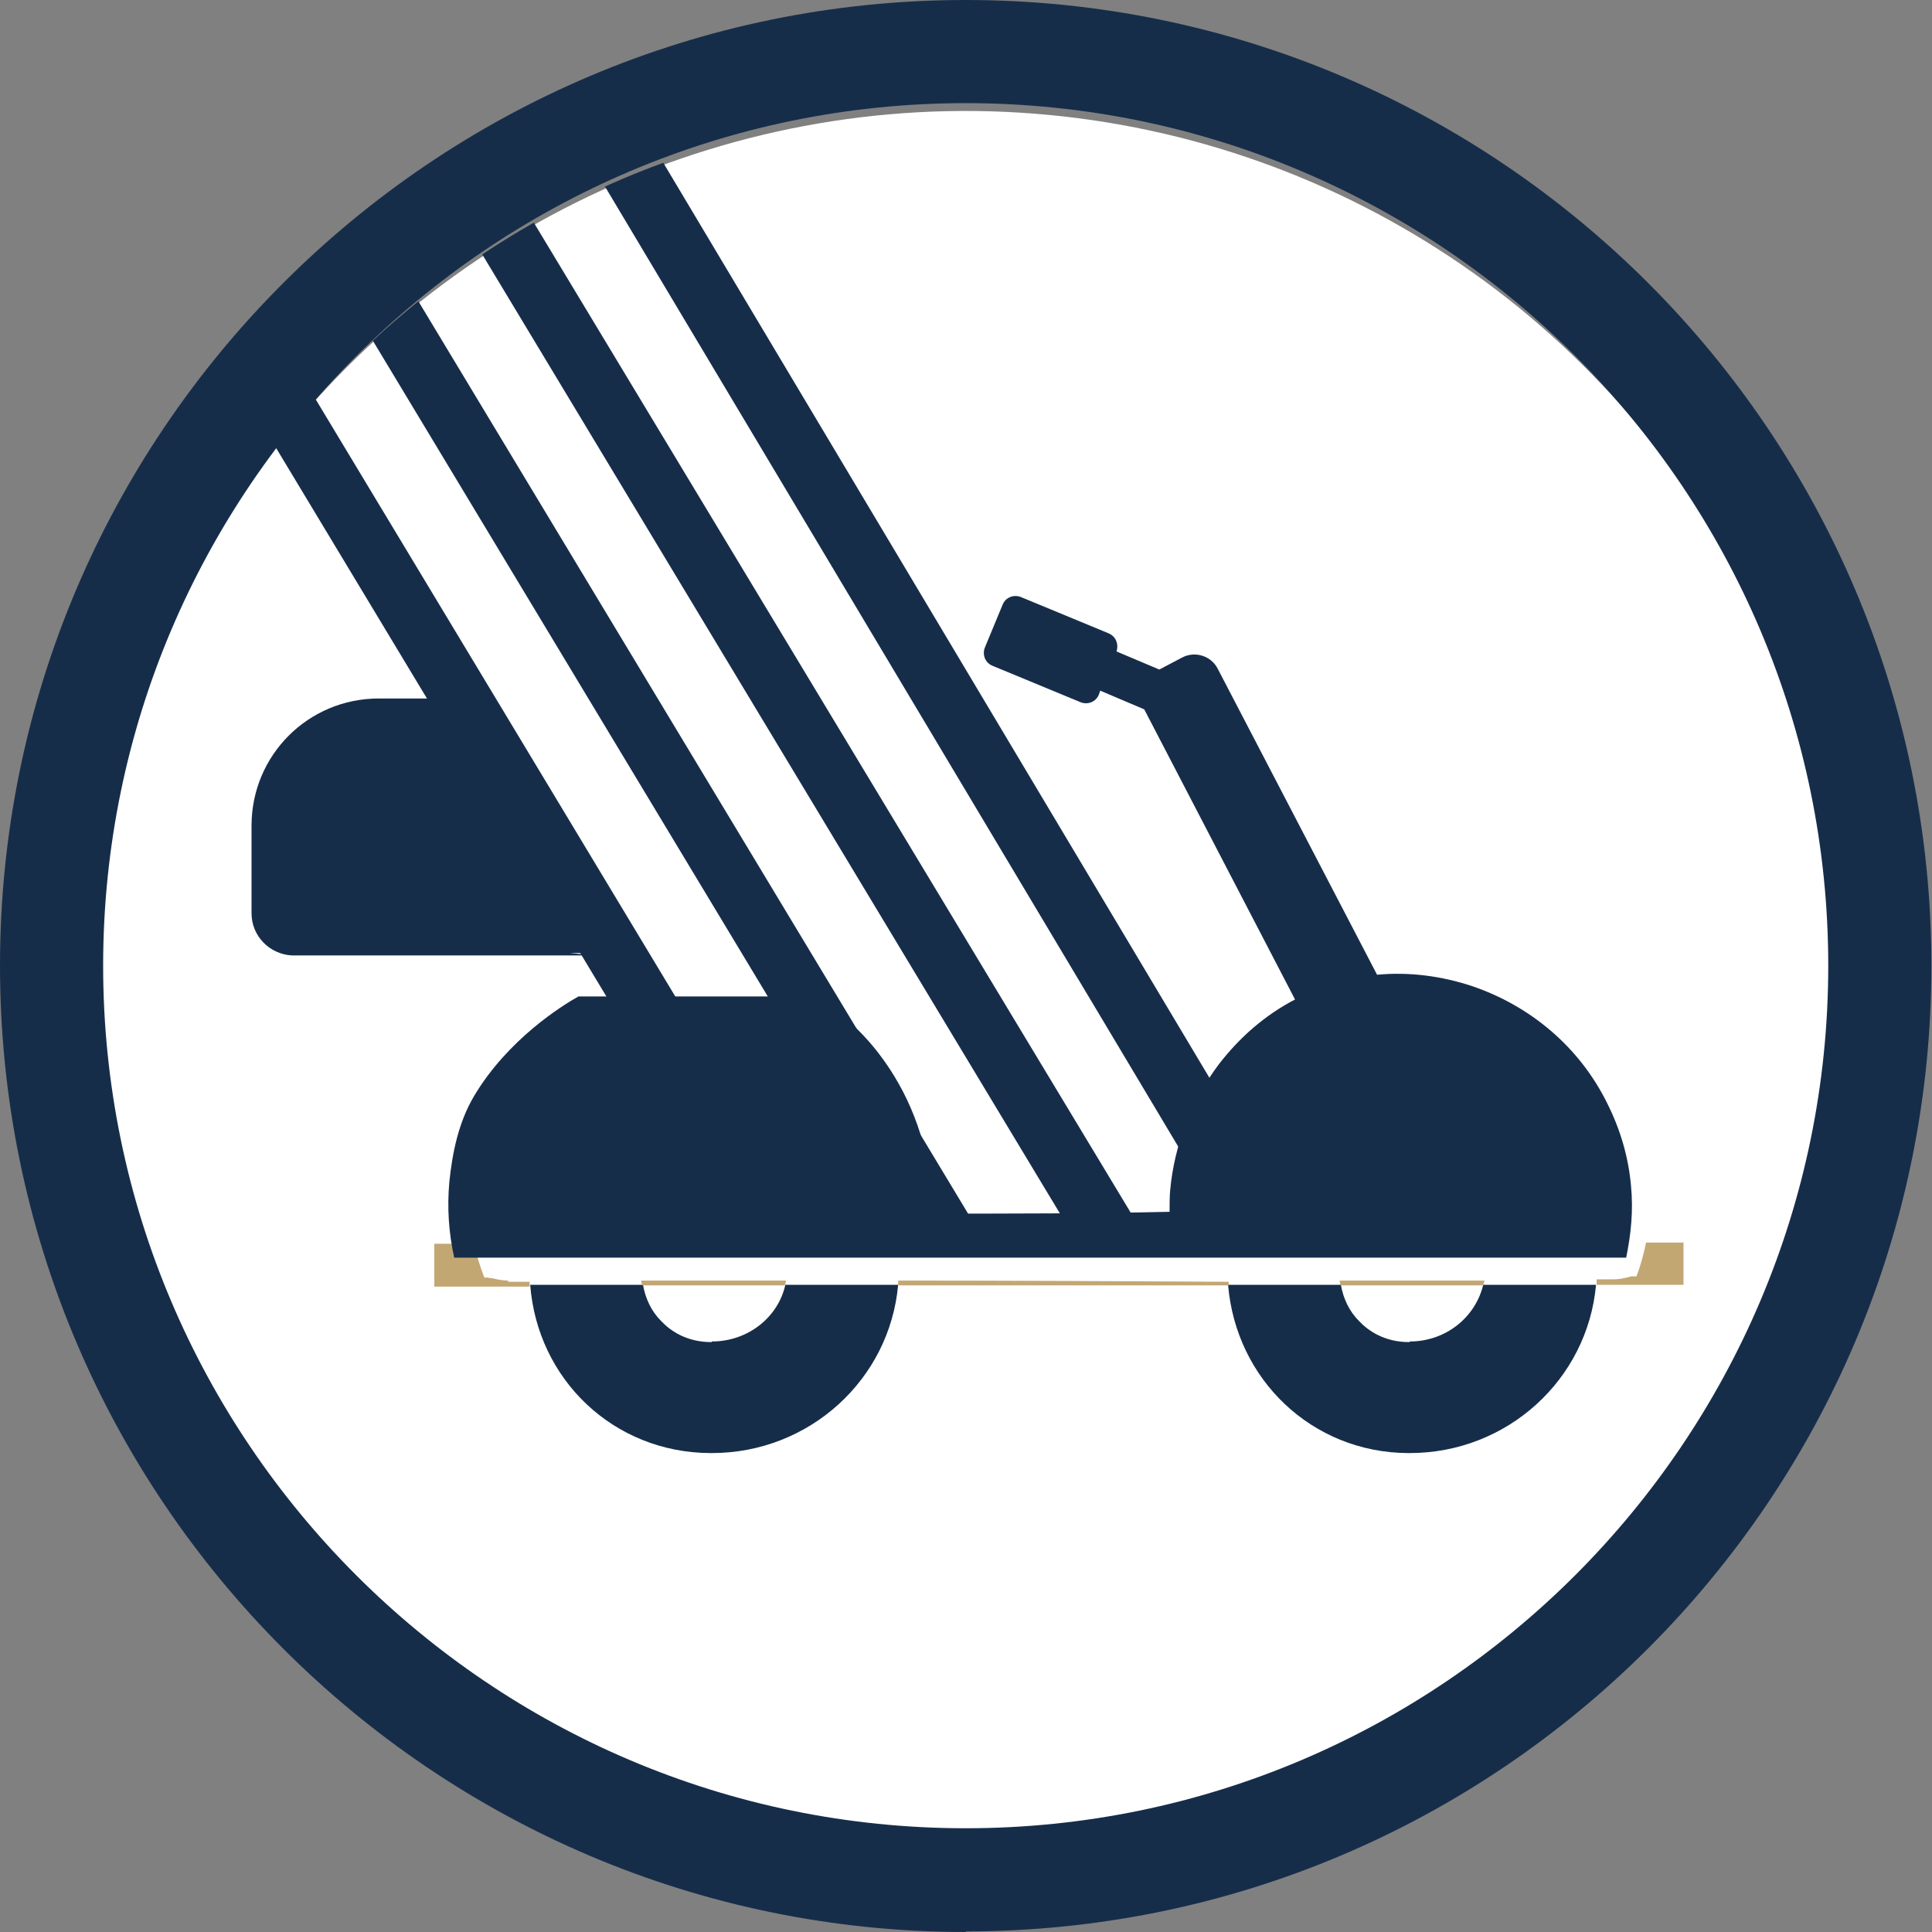
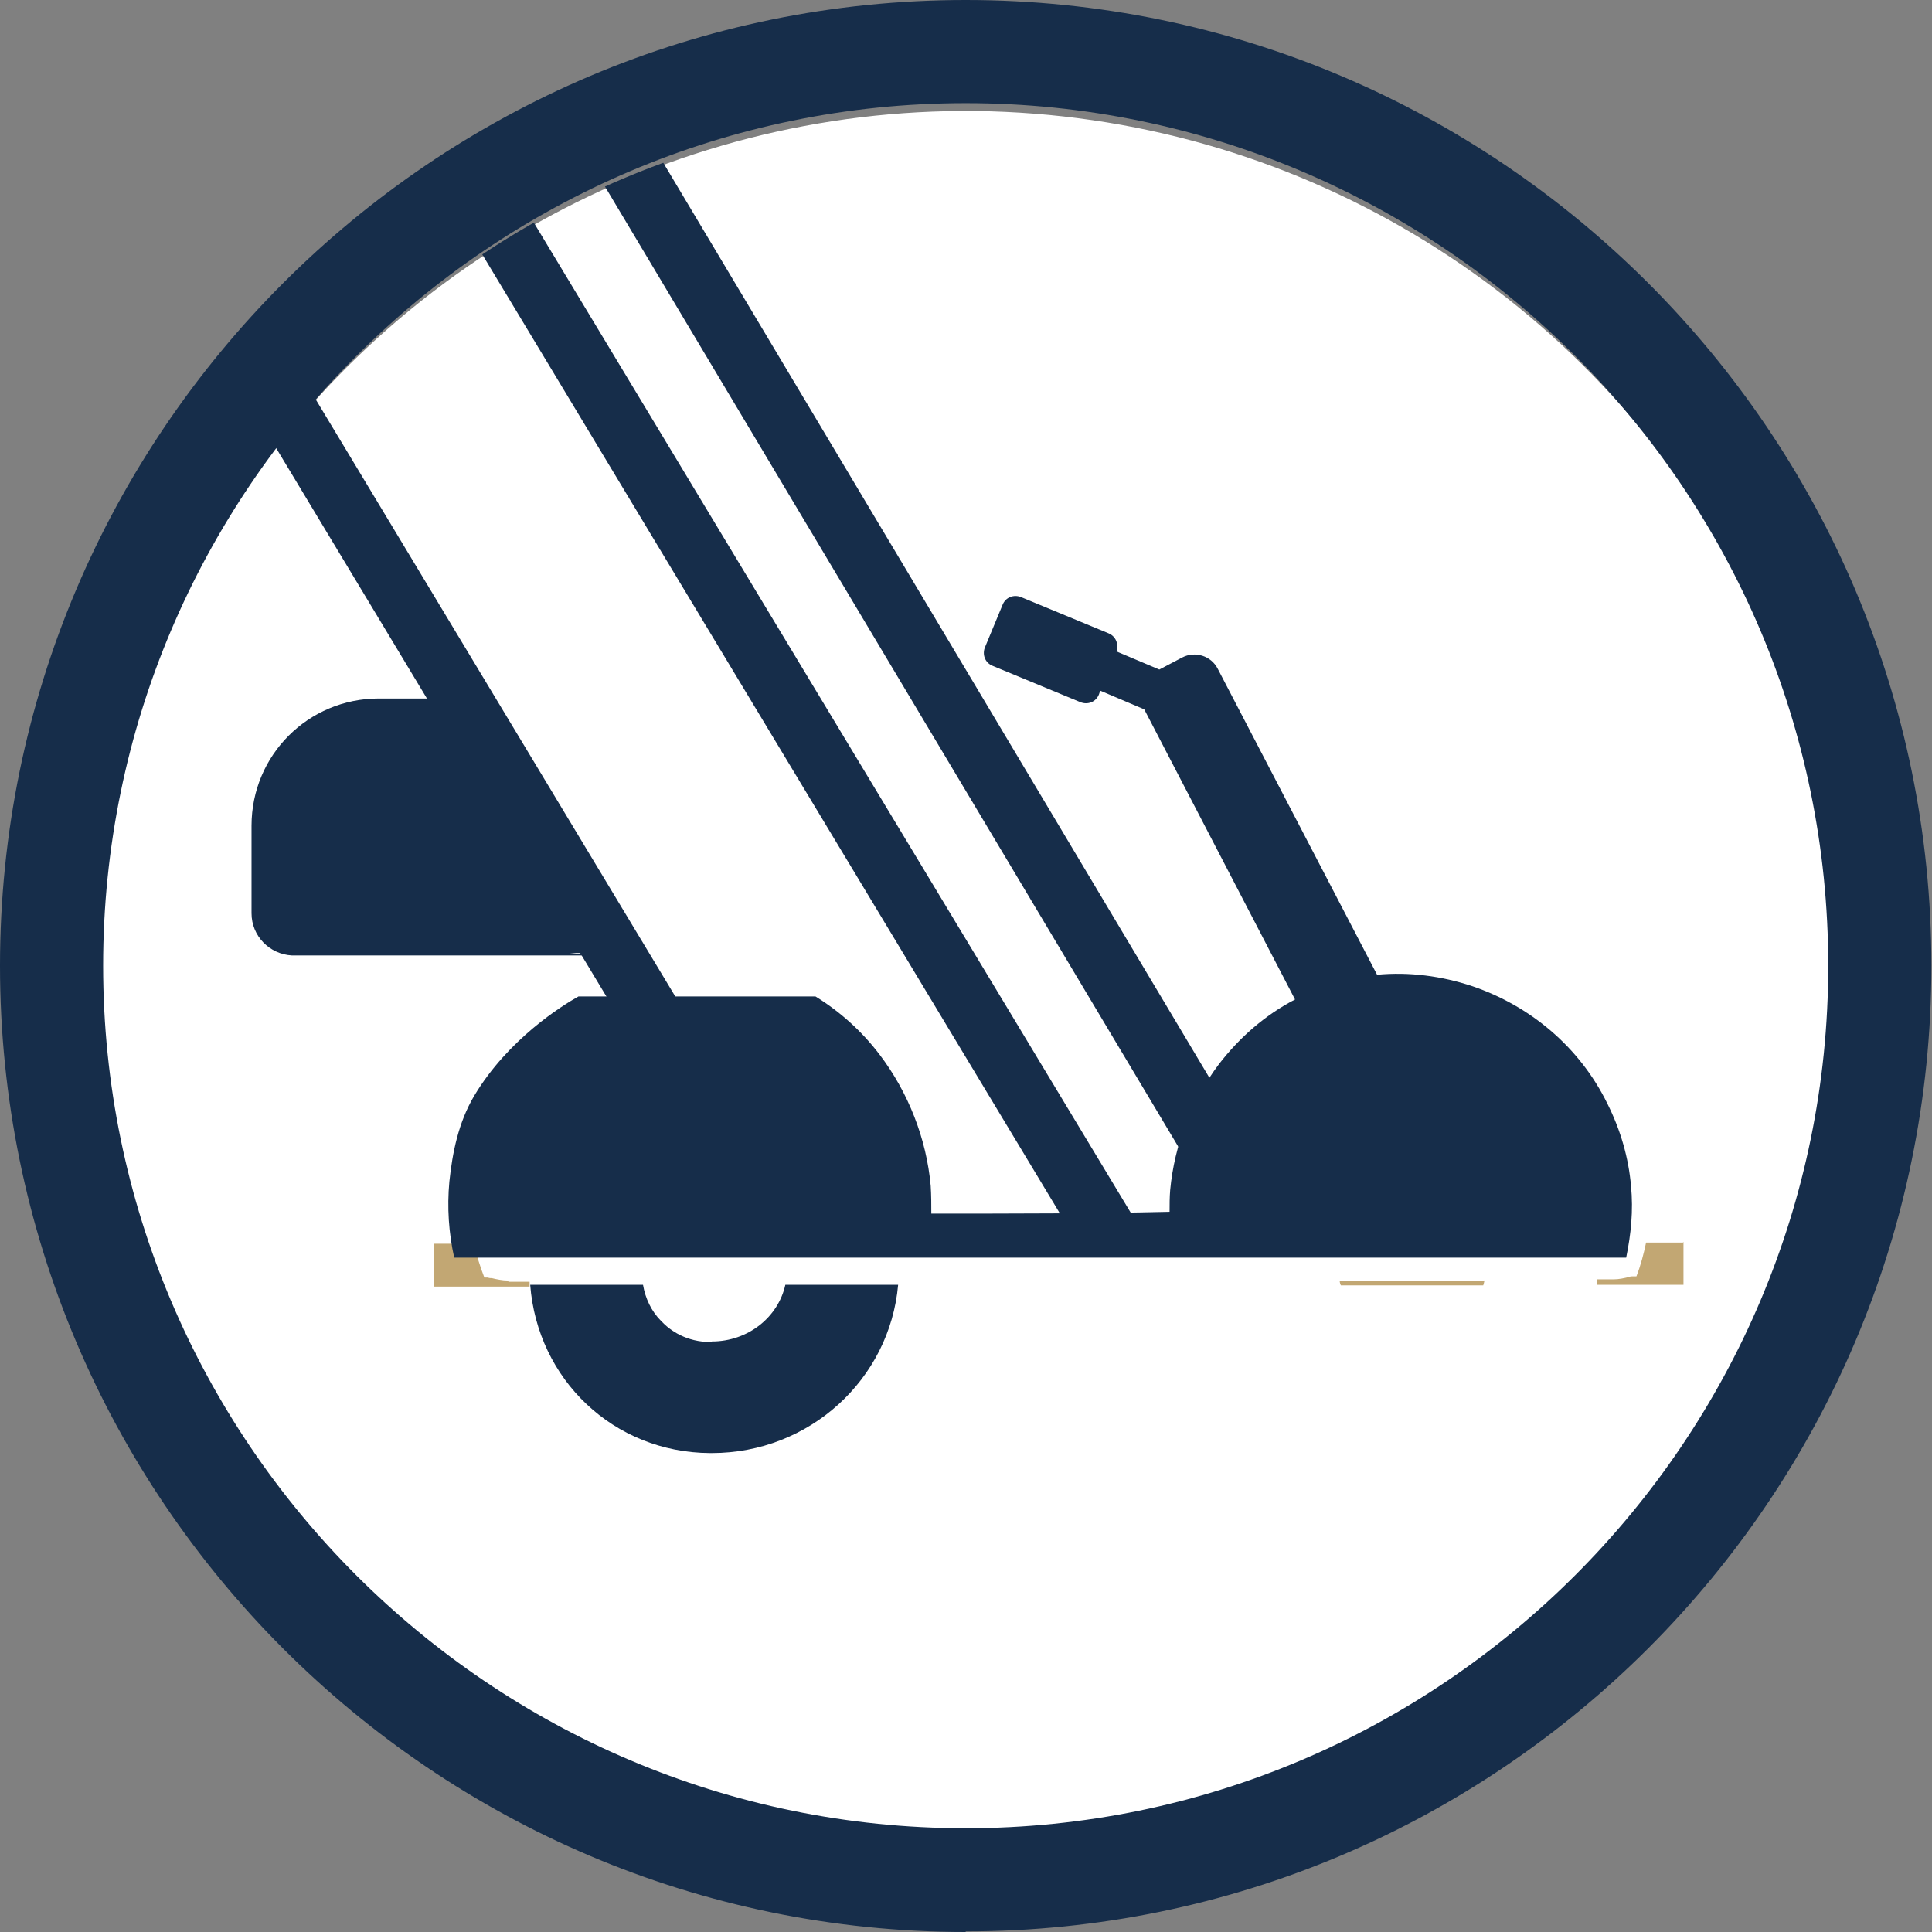
<svg xmlns="http://www.w3.org/2000/svg" id="Capa_2" data-name="Capa 2" viewBox="0 0 32.03 32.03">
  <rect x="0" y="0" width="32.03" height="32.03" fill="#808080" stroke="none" />
  <defs>
    <style>
      .cls-1 {
        fill: none;
      }

      .cls-1, .cls-2, .cls-3, .cls-4 {
        stroke-width: 0px;
      }

      .cls-2 {
        fill: #c2a773;
      }

      .cls-5 {
        clip-path: url(#clippath);
      }

      .cls-3 {
        fill: #fff;
      }

      .cls-4 {
        fill: #162d4a;
      }
    </style>
    <clipPath id="clippath">
      <path class="cls-1" d="M30.16,16.12c0,7.88-6.39,14.28-14.28,14.28S1.61,24,1.61,16.12,8,1.84,15.88,1.84s14.28,6.39,14.28,14.28Z" />
    </clipPath>
  </defs>
  <g id="Capa_1-2" data-name="Capa 1">
    <g>
      <circle class="cls-3" cx="16.01" cy="16.36" r="14.52" transform="translate(-1.55 31.04) rotate(-85.51)" />
      <g class="cls-5">
        <g>
          <polygon class="cls-4" points="12.45 20.5 13.58 20.48 4.33 5.12 3.79 6.12 12.45 20.5" />
-           <polygon class="cls-4" points="15.09 20.44 16.23 20.42 5.59 2.76 5.05 3.77 15.09 20.44" />
          <polygon class="cls-4" points="17.73 20.38 18.9 20.36 6.86 .39 6.31 1.42 17.73 20.38" />
          <polygon class="cls-4" points="20.31 20.31 21.49 20.28 8.18 -2.02 7.61 -.96 20.31 20.31" />
        </g>
      </g>
-       <path class="cls-1" d="M23.36,22.25h.01c.6,0,1.09-.4,1.22-.94h-2.36c.05.23.14.44.3.6.15.16.42.34.83.35Z" />
      <path class="cls-1" d="M11.78,22.25h.01c.6,0,1.09-.4,1.22-.94h-2.36c.04.23.14.44.3.6.15.16.42.34.83.35Z" />
-       <path class="cls-4" d="M6.06,21.16s.02,0,.03,0c0,0-.02,0-.03,0h0Z" />
+       <path class="cls-4" d="M6.06,21.16c0,0-.02,0-.03,0h0Z" />
      <path class="cls-4" d="M11.8,22.25h-.01c-.41,0-.68-.19-.83-.35-.16-.16-.26-.37-.3-.6h-1.87c.12,1.57,1.38,2.78,2.98,2.79h.03c1.62,0,2.95-1.22,3.09-2.79h-1.87c-.12.54-.62.94-1.22.94Z" />
-       <path class="cls-4" d="M23.37,22.25h-.01c-.41,0-.68-.19-.83-.35-.16-.16-.26-.37-.3-.6h-1.87c.13,1.57,1.39,2.78,2.98,2.79h.03c1.62,0,2.95-1.22,3.09-2.79h-1.87c-.13.54-.62.94-1.22.94Z" />
-       <path class="cls-2" d="M13.03,21.23c-.8,0-1.6,0-2.4,0,0,.03.01.05.02.08h2.36s.02-.05.02-.08Z" />
      <path class="cls-2" d="M8.42,21.23c-.09,0-.18-.02-.27-.04-.02,0-.04,0-.06-.01,0,0-.01,0-.02,0-.01,0-.03,0-.04,0-.07-.18-.13-.37-.17-.56h-.66v.71h1.58s0-.05,0-.08c-.12,0-.24,0-.35,0Z" />
      <path class="cls-2" d="M27.9,20.6h-.61c-.04.19-.09.38-.16.56-.01,0-.03,0-.04,0,0,0-.01,0-.02,0-.02,0-.04,0-.06.01-.08.02-.17.04-.26.04h-.28s0,.06,0,.09h1.44v-.71Z" />
-       <path class="cls-2" d="M14.89,21.23s0,.05,0,.08h5.48s0-.04,0-.06c-1.82-.01-3.64-.02-5.46-.02Z" />
      <path class="cls-2" d="M24.61,21.23c-.8,0-1.6,0-2.4,0,0,.03.01.06.02.08h2.36s.02-.06.02-.09Z" />
      <path class="cls-4" d="M27.04,19.66c-.04-.46-.17-.92-.39-1.36-.47-.96-1.3-1.63-2.24-1.95-.51-.17-1.05-.24-1.58-.19l-2.64-5.07c-.11-.22-.38-.3-.59-.19l-.38.2-.71-.3c.04-.12-.01-.25-.13-.3l-1.45-.6c-.12-.05-.26,0-.31.13l-.29.7c-.05.12,0,.26.13.31l1.45.6c.12.05.26,0,.31-.13l.02-.06.73.31,2.5,4.81c-.5.26-.92.63-1.26,1.07-.46.61-.74,1.34-.81,2.09-.01.12-.01.24-.01.36-1.29.03-2.58.03-3.95.03,0-.15,0-.3-.01-.46-.07-.78-.37-1.55-.85-2.18-.29-.38-.64-.7-1.06-.96h-3.93c-.27.15-1.17.71-1.73,1.65-.26.44-.36.94-.41,1.42-.04.43-.01.85.08,1.26h19.43c.08-.39.12-.78.08-1.19Z" />
      <path class="cls-4" d="M7.85,11.76c-.15-.13-.29-.18-.5-.18h-1.07c-1.17,0-2.11.94-2.11,2.11v1.45c0,.38.3.68.67.7h4.94c-.11-.02-.22-.03-.33-.04h.75" />
      <path class="cls-4" d="M16.01,32.03C7.18,32.03,0,24.84,0,16.01S7.18,0,16.01,0s16.01,7.18,16.01,16.01-7.18,16.01-16.01,16.01ZM16.01,1.71C8.13,1.71,1.71,8.13,1.71,16.01s6.42,14.3,14.3,14.3,14.3-6.42,14.3-14.3S23.9,1.71,16.01,1.71Z" />
    </g>
  </g>
</svg>